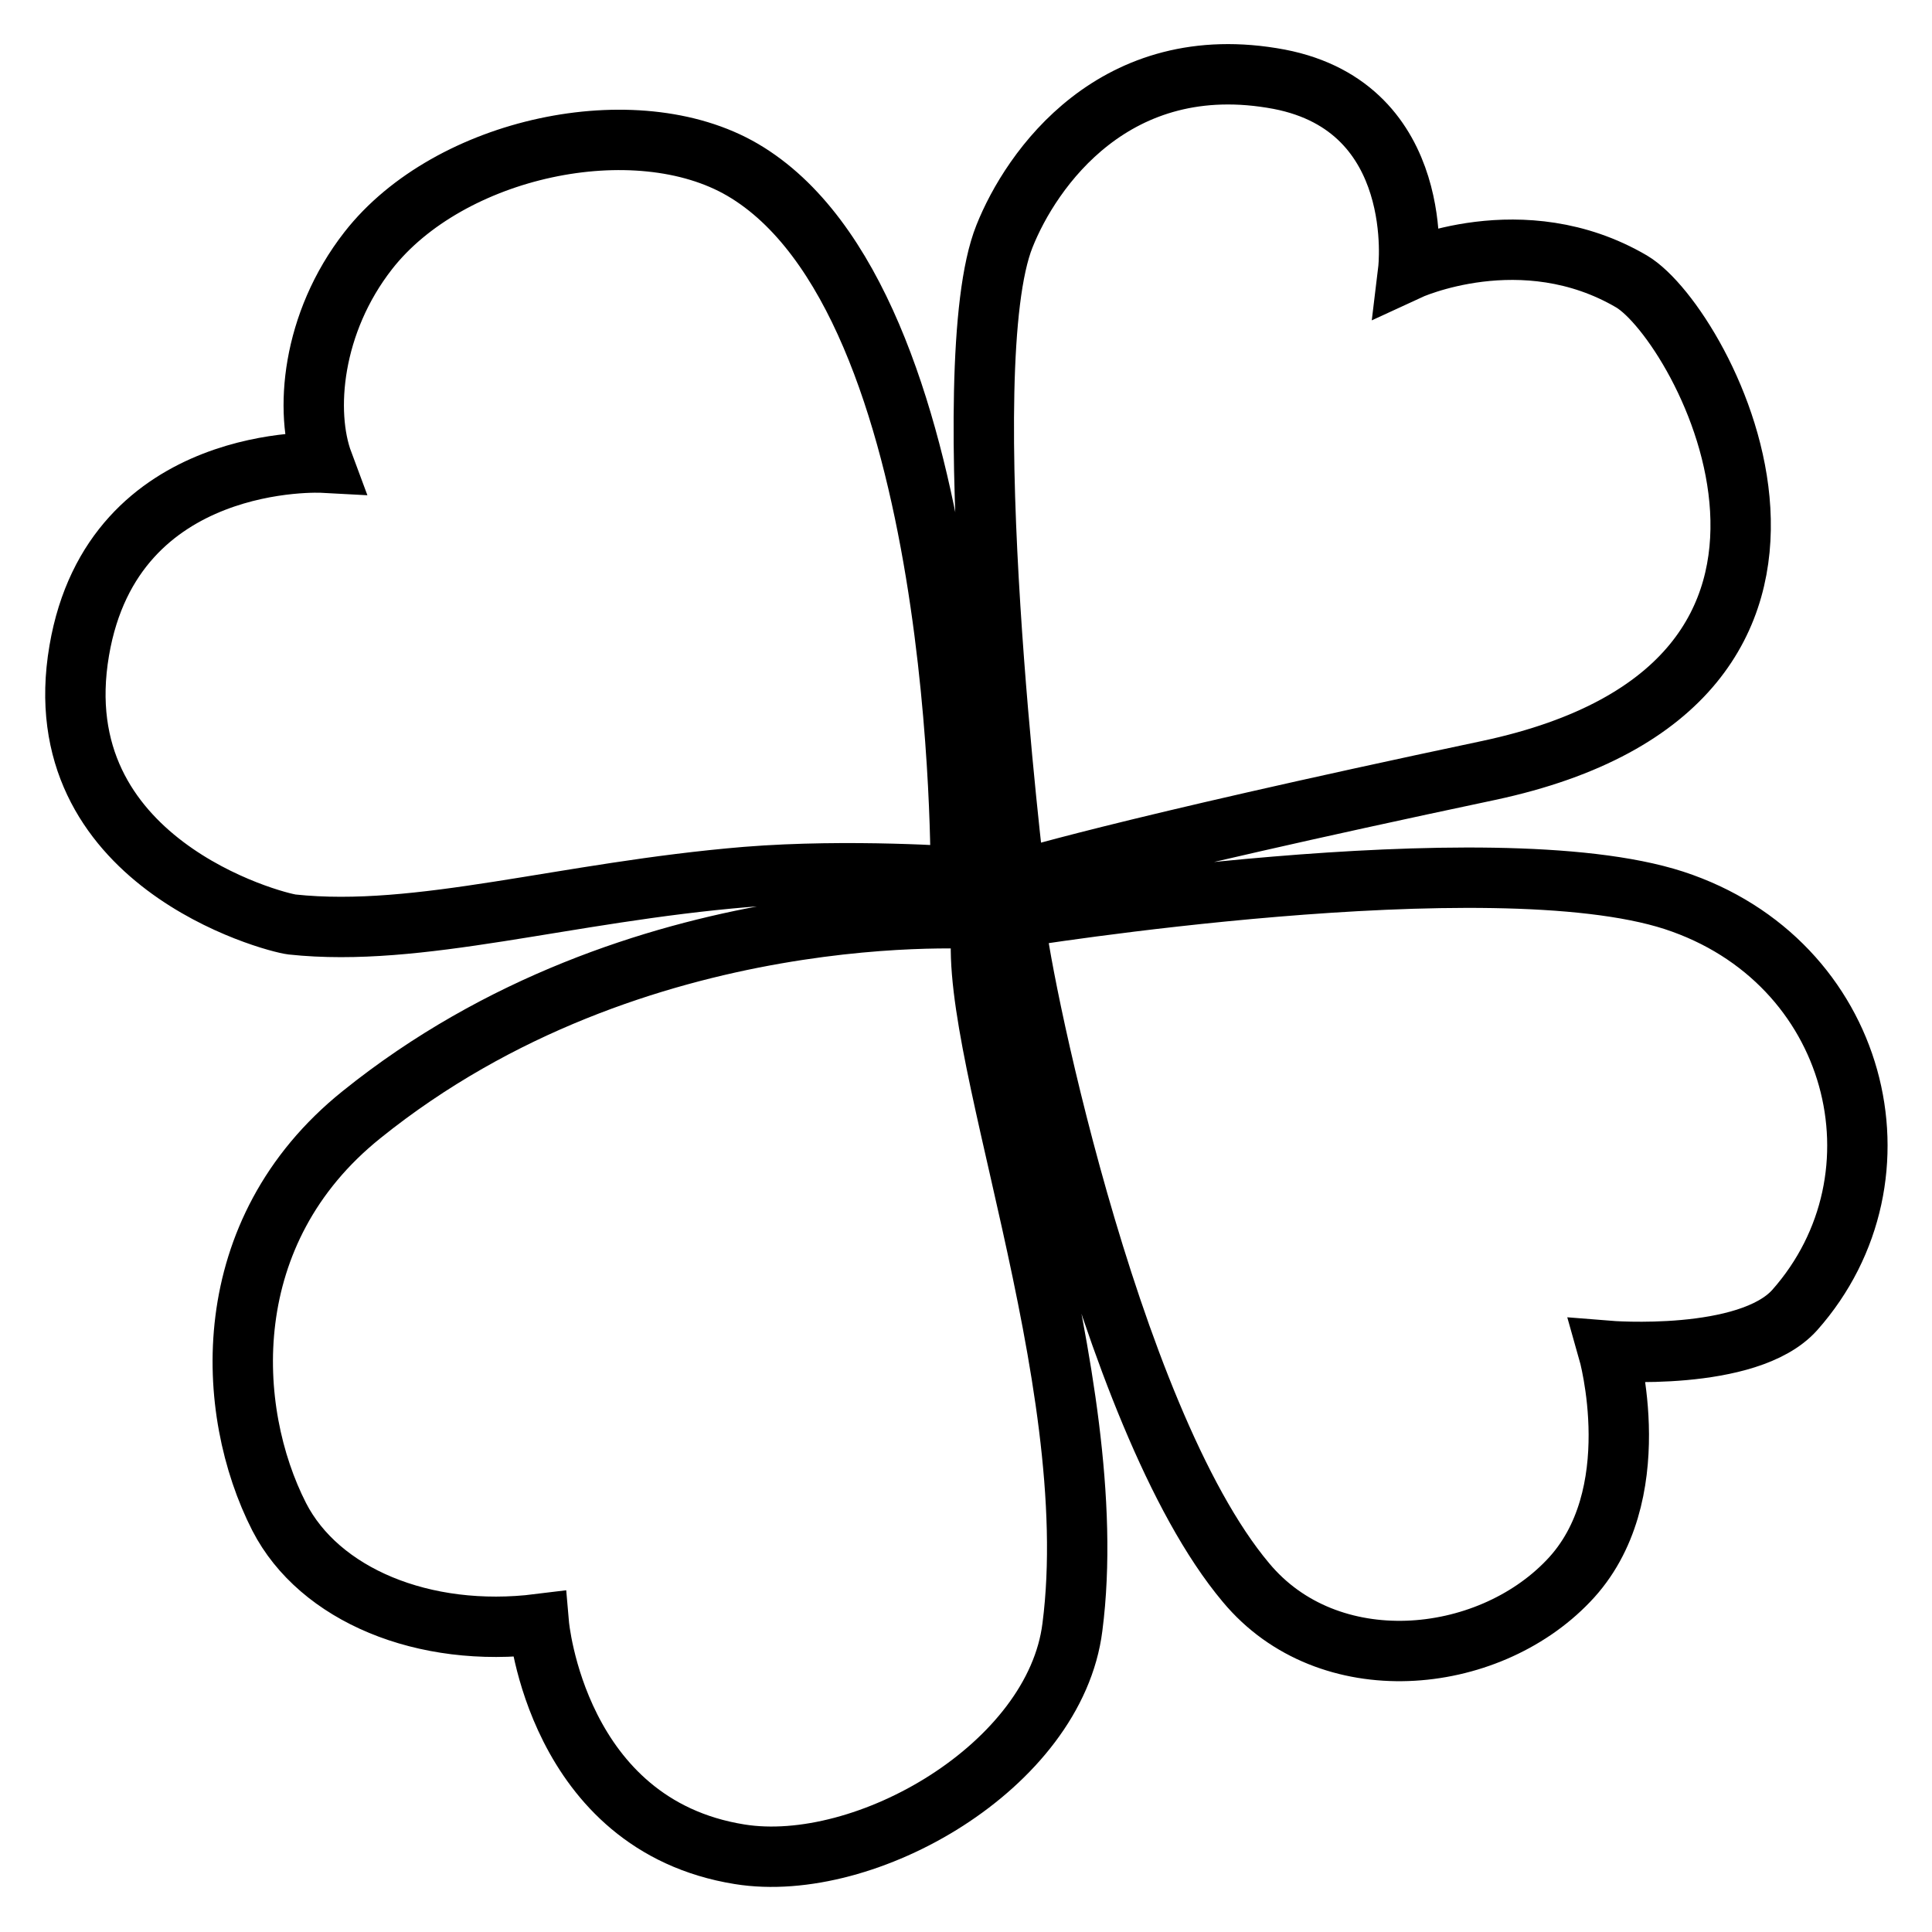
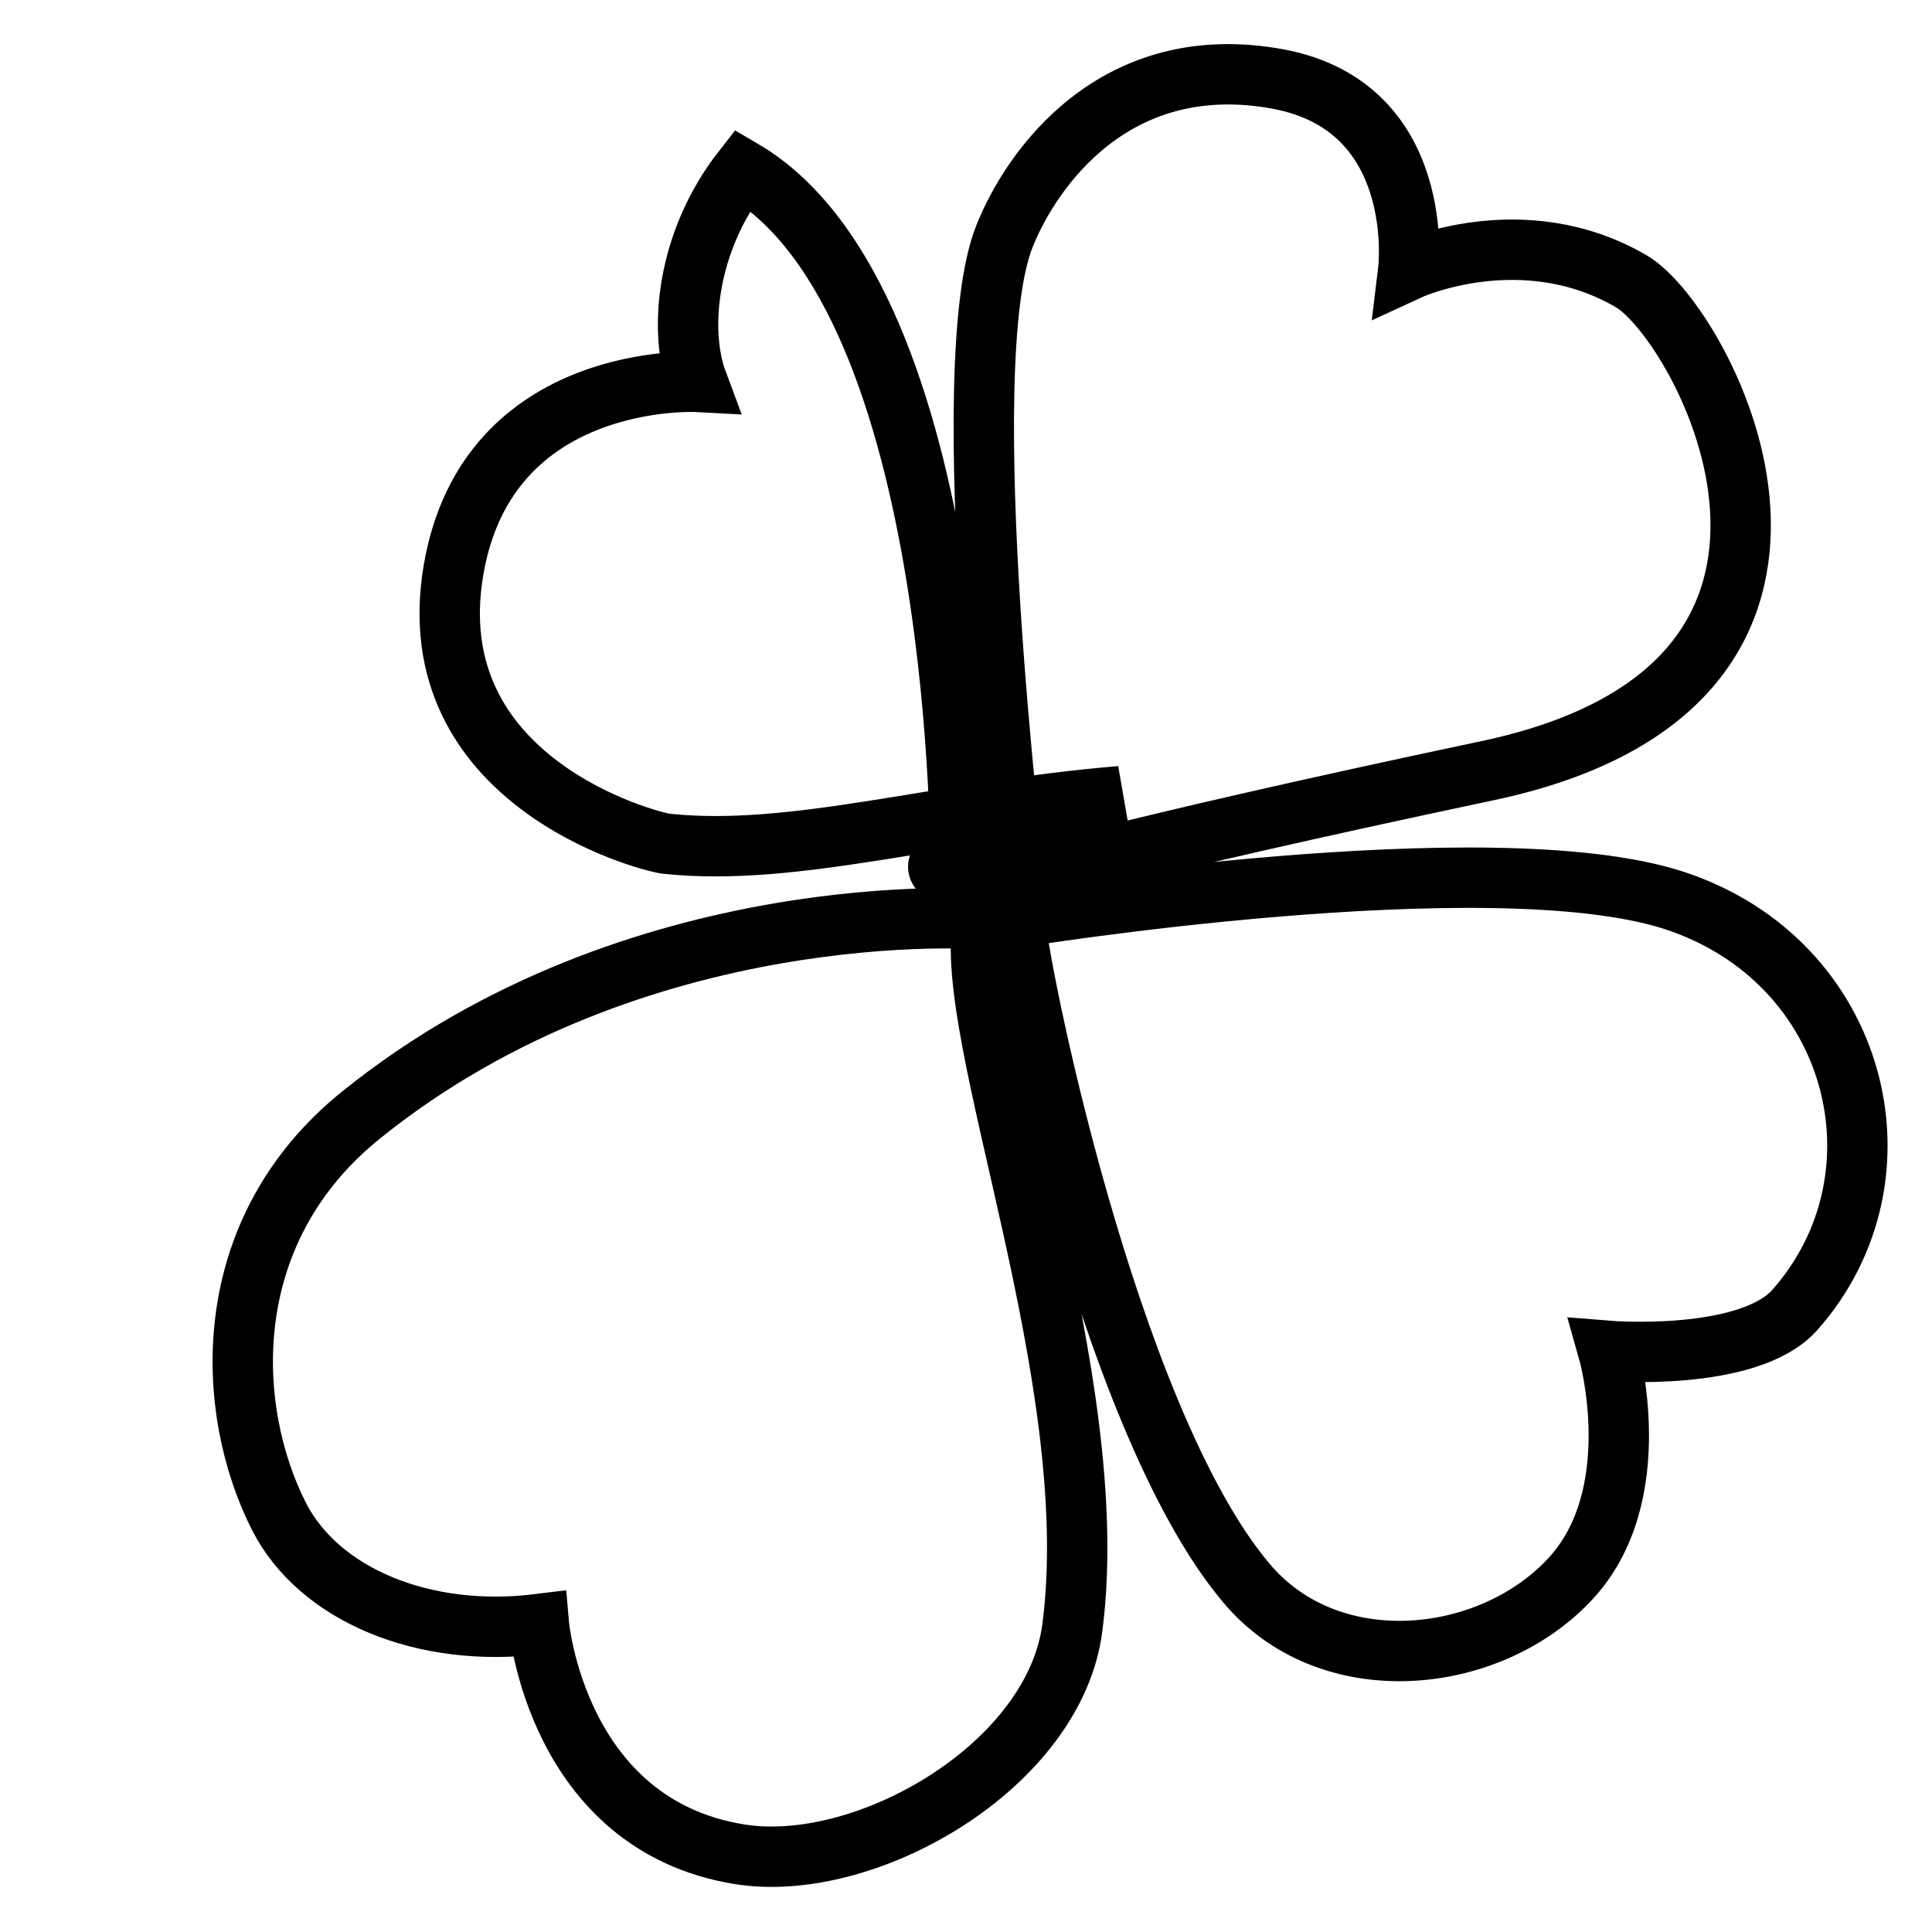
<svg xmlns="http://www.w3.org/2000/svg" version="1.1" x="0px" y="0px" viewBox="0 0 256 256" enable-background="new 0 0 256 256" xml:space="preserve">
  <g>
-     <path stroke-width="8" fill-opacity="0" stroke="#000000" d="M134.5,116.8c0,0-8.3-68.3-1.4-85.5c3.5-8.8,14.6-24.9,36.4-20.8c19.7,3.8,17.1,25.3,17.1,25.3 s15.1-7,29.6,1.5c9.6,5.7,35.1,53.3-19,64.8C147.1,112.7,134.5,116.8,134.5,116.8z M134.5,121.6c0,0,62.9-10.2,87.3-2.3 c24.5,8,31.7,36.6,16,54.3c-6.2,6.9-24.7,5.4-24.7,5.4s5.5,19.3-5.3,30.5c-10.8,11.3-31.8,13.3-42.7,0.2 C146.6,187.7,134.5,126.3,134.5,121.6z M127.3,116.2c0,0,0.8-76.3-28.9-93.7c-14.2-8.3-38.9-3-49.6,10.7c-7.5,9.6-8.5,21.4-6,28.1 c0,0-27.8-1.5-32.3,24.9c-4.8,28,25.7,36,28.2,36.3c16.9,1.8,36.1-4.3,60.2-6.3C112.6,115.1,127.3,116.2,127.3,116.2z M130.3,121.8 c0,0-45.9-3.5-82.4,25.9c-19.3,15.5-18.1,39.2-10.9,53.3c5.3,10.3,19.1,16.1,34.4,14.2c0,0,2.3,26.6,26.6,30.5 c16.7,2.7,41.8-11.7,44.1-30.1C146.4,182.4,127.3,136.9,130.3,121.8z" />
+     <path stroke-width="8" fill-opacity="0" stroke="#000000" d="M134.5,116.8c0,0-8.3-68.3-1.4-85.5c3.5-8.8,14.6-24.9,36.4-20.8c19.7,3.8,17.1,25.3,17.1,25.3 s15.1-7,29.6,1.5c9.6,5.7,35.1,53.3-19,64.8C147.1,112.7,134.5,116.8,134.5,116.8z M134.5,121.6c0,0,62.9-10.2,87.3-2.3 c24.5,8,31.7,36.6,16,54.3c-6.2,6.9-24.7,5.4-24.7,5.4s5.5,19.3-5.3,30.5c-10.8,11.3-31.8,13.3-42.7,0.2 C146.6,187.7,134.5,126.3,134.5,121.6z M127.3,116.2c0,0,0.8-76.3-28.9-93.7c-7.5,9.6-8.5,21.4-6,28.1 c0,0-27.8-1.5-32.3,24.9c-4.8,28,25.7,36,28.2,36.3c16.9,1.8,36.1-4.3,60.2-6.3C112.6,115.1,127.3,116.2,127.3,116.2z M130.3,121.8 c0,0-45.9-3.5-82.4,25.9c-19.3,15.5-18.1,39.2-10.9,53.3c5.3,10.3,19.1,16.1,34.4,14.2c0,0,2.3,26.6,26.6,30.5 c16.7,2.7,41.8-11.7,44.1-30.1C146.4,182.4,127.3,136.9,130.3,121.8z" />
  </g>
</svg>